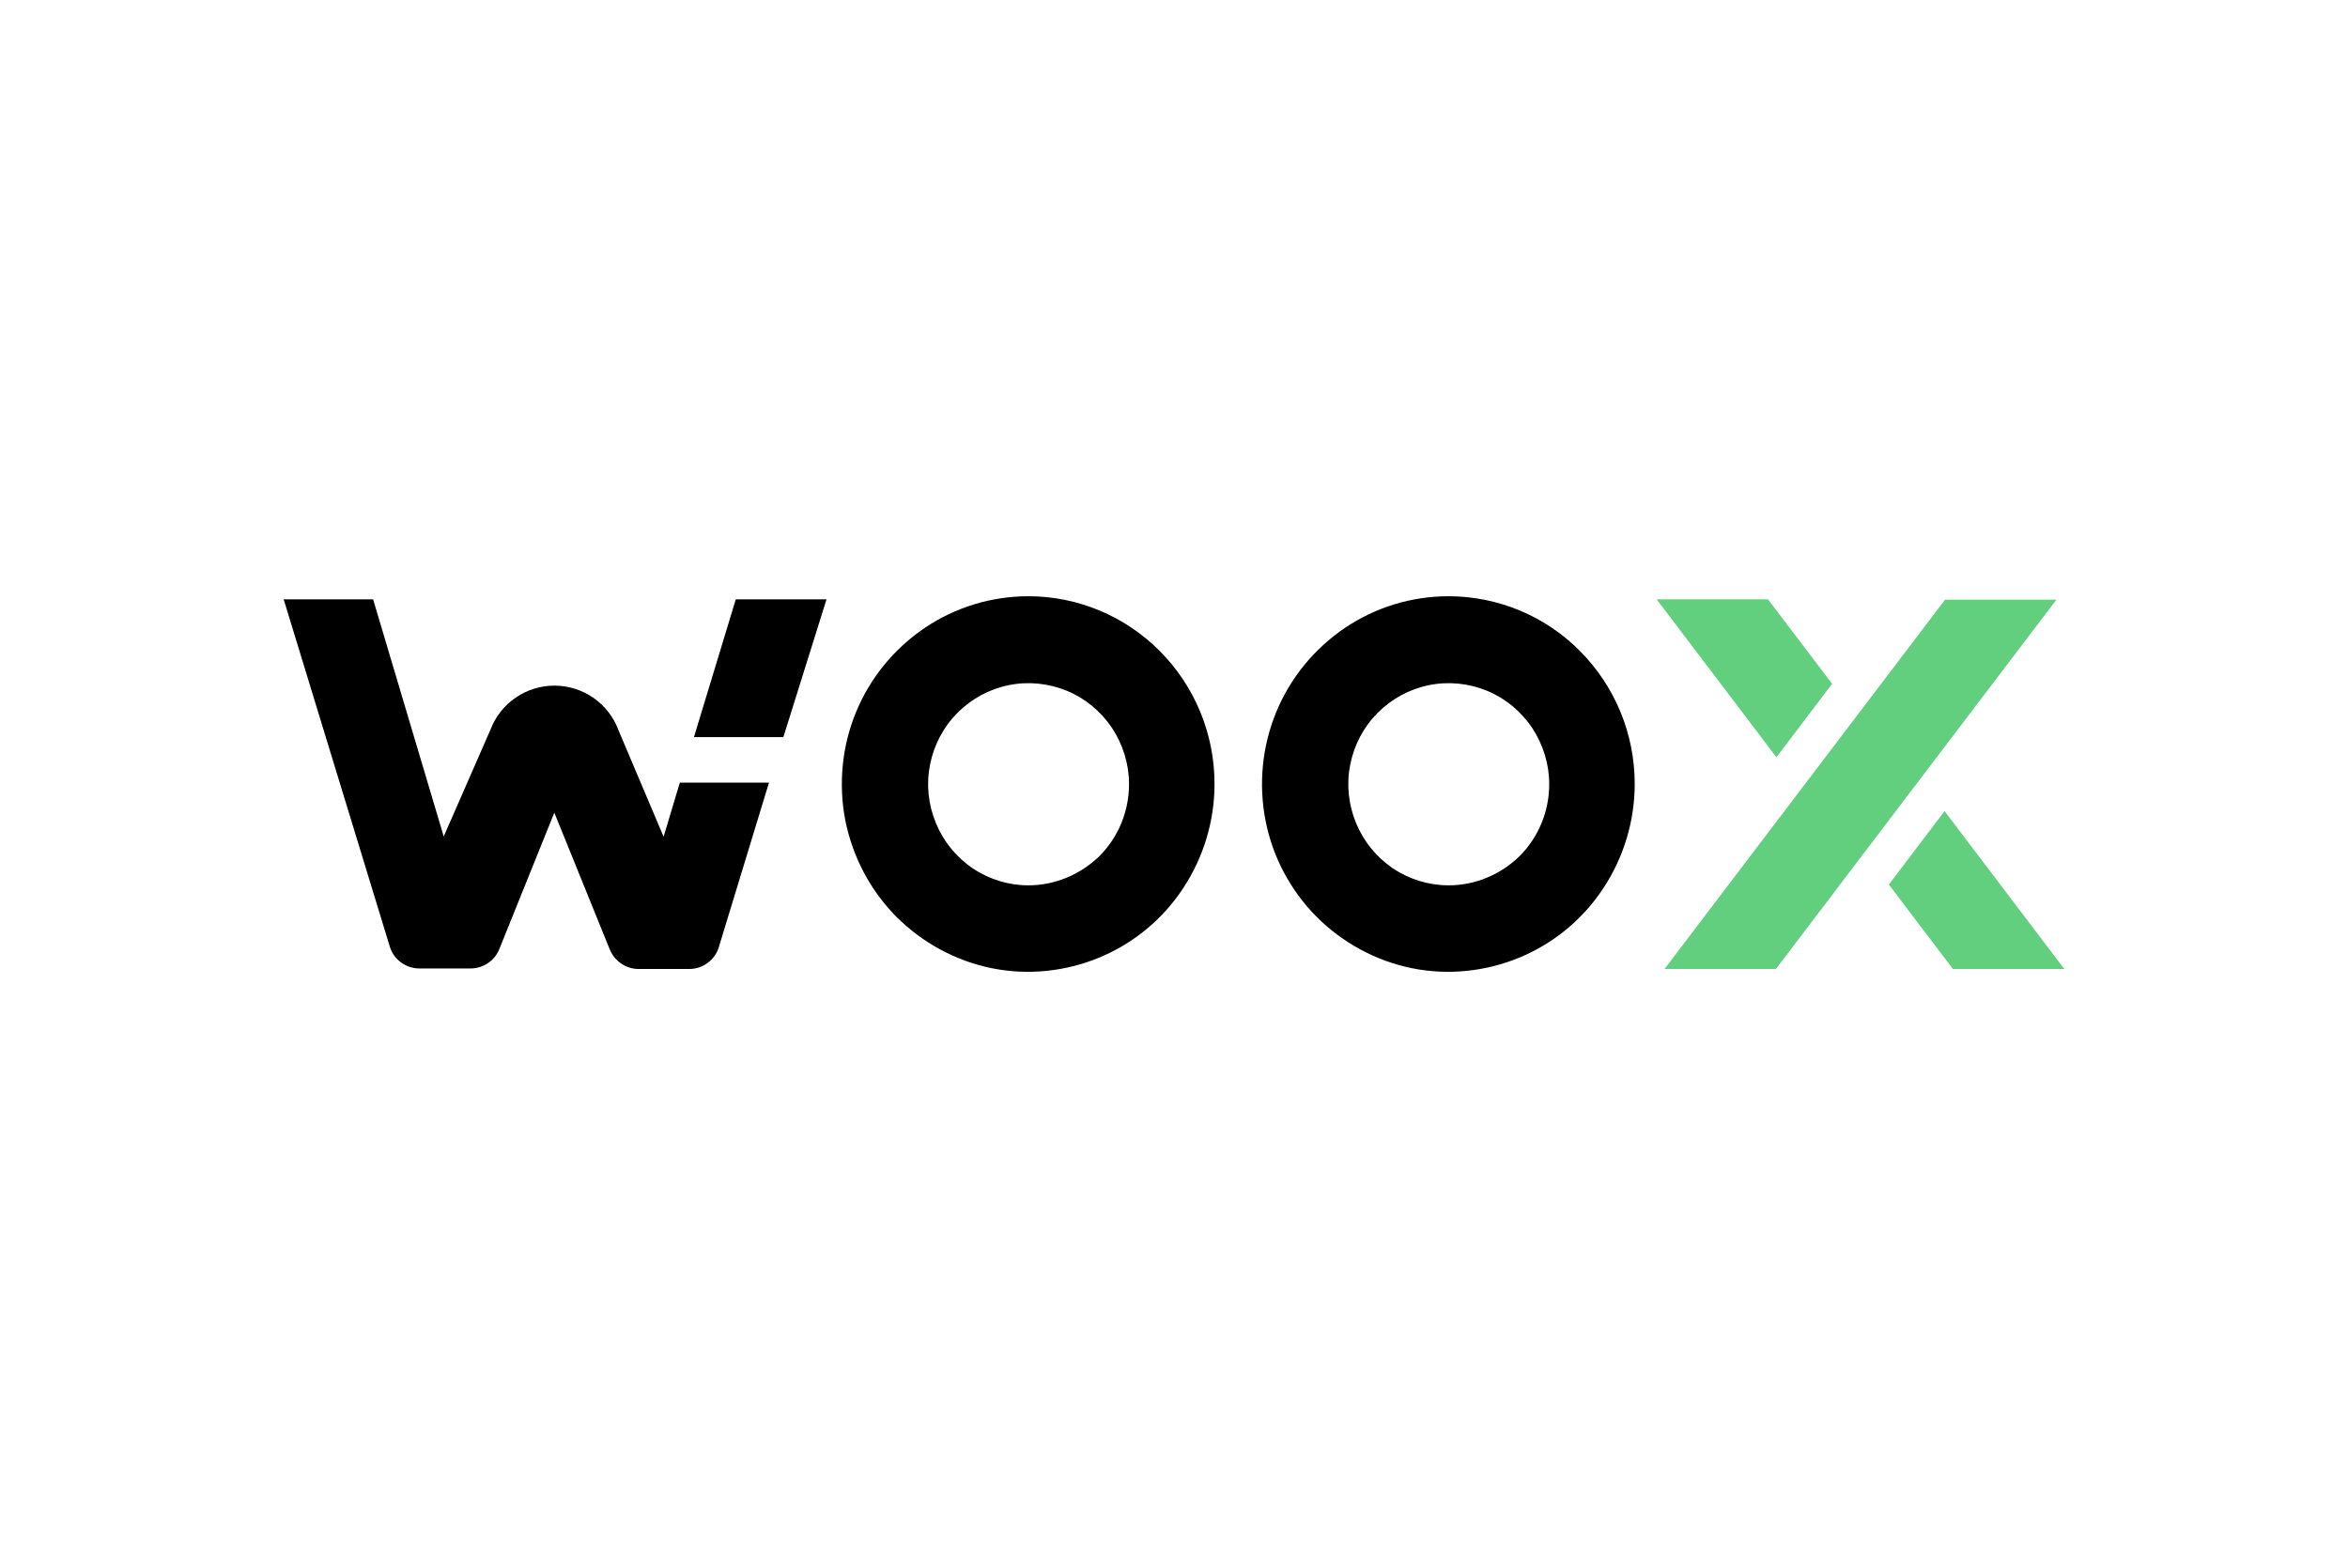
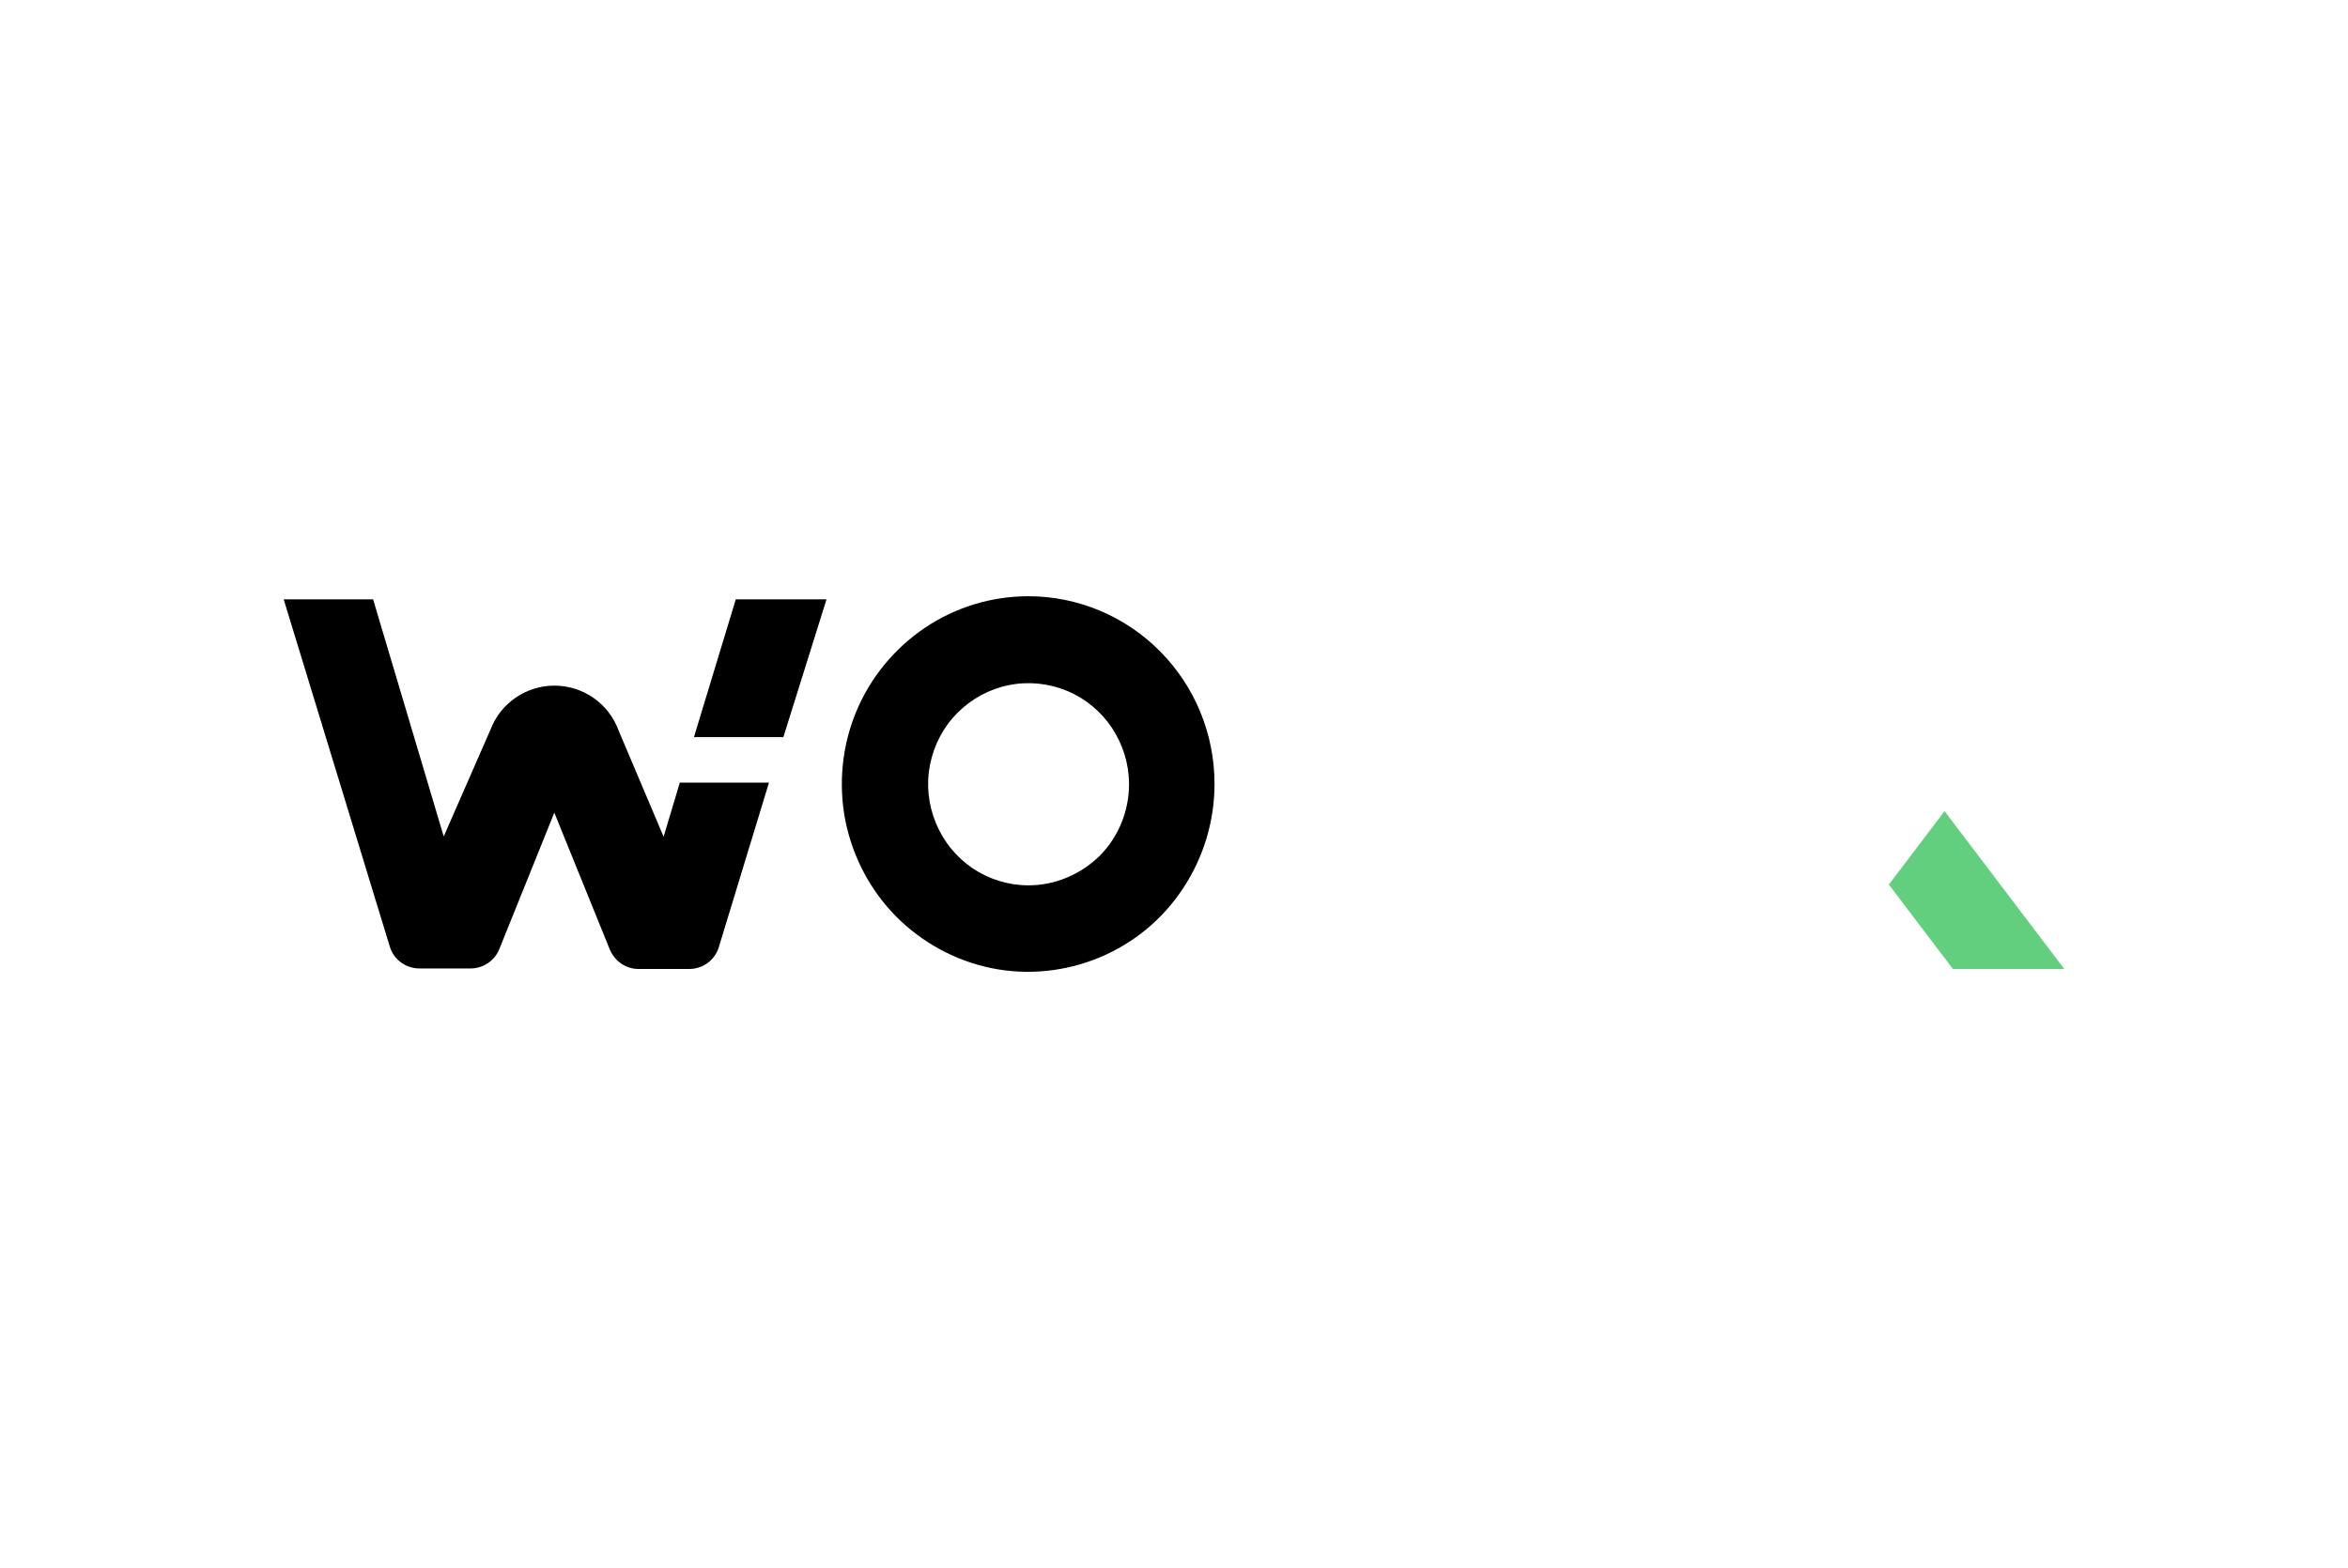
<svg xmlns="http://www.w3.org/2000/svg" version="1.0" id="Layer_1" x="0px" y="0px" viewBox="0 0 898 600" style="enable-background:new 0 0 898 600;" xml:space="preserve">
  <style type="text/css">
	.st0{fill:#62CF7F;}
	.st1{fill:none;}
</style>
  <g>
    <path d="M393.3,228.1c-14.1,0-27.9,4.2-39.6,12.1s-20.9,19.1-26.3,32.2c-5.4,13.1-6.8,27.6-4.1,41.5c2.8,13.9,9.5,26.7,19.5,36.8   c10,10,22.7,16.9,36.5,19.7c13.8,2.8,28.2,1.3,41.2-4.1s24.2-14.6,32-26.5c7.8-11.8,12-25.7,12-39.9c0-19.1-7.5-37.3-20.9-50.8   C430.3,235.7,412.2,228.1,393.3,228.1z M393.3,338.7c-7.6,0-15-2.3-21.3-6.5c-6.3-4.3-11.2-10.3-14.1-17.4s-3.7-14.8-2.2-22.3   s5.1-14.4,10.5-19.8s12.2-9.1,19.7-10.6c7.4-1.5,15.2-0.7,22.2,2.2c7,2.9,13,7.9,17.2,14.2c4.2,6.4,6.5,13.8,6.5,21.5   c0,10.3-4,20.1-11.2,27.4C413.2,334.6,403.5,338.7,393.3,338.7z" />
-     <path d="M554,228.1c-14.1,0-27.9,4.2-39.6,12.1c-11.7,7.9-20.9,19.1-26.3,32.2s-6.8,27.6-4.1,41.5s9.5,26.7,19.5,36.8   c10,10,22.7,16.9,36.5,19.7c13.8,2.8,28.2,1.3,41.2-4.1s24.2-14.6,32-26.5c7.8-11.8,12-25.7,12-39.9c0-19.1-7.5-37.3-20.9-50.8   C591.1,235.7,572.9,228.1,554,228.1z M554,338.7c-7.6,0-15-2.3-21.3-6.5c-6.3-4.3-11.2-10.3-14.1-17.4c-2.9-7.1-3.7-14.8-2.2-22.3   s5.1-14.4,10.5-19.8c5.4-5.4,12.2-9.1,19.7-10.6c7.4-1.5,15.2-0.7,22.2,2.2c7,2.9,13,7.9,17.2,14.2c4.2,6.4,6.5,13.8,6.5,21.5   c0,10.3-4,20.1-11.2,27.4C574,334.6,564.2,338.7,554,338.7z" />
    <path d="M316.1,229.3h-34.7l-16,52.7h34.2L316.1,229.3z" />
    <path d="M236.6,279.5l17.2,40.6l6.2-20.7h34.1l-19.2,63c-1.5,4.9-6.1,8.3-11.3,8.3h-19.4c-4.7,0-9.1-2.9-11-7.5L212,310.9L191,363   c-1.7,4.4-6.1,7.5-11,7.5h-19.6c-5.2,0-9.8-3.4-11.3-8.3l-40.6-132.9h34.2l27,90.7l17.9-40.9c3.9-10.2,13.7-16.8,24.4-16.8   C223,262.3,232.8,269.1,236.6,279.5z" />
-     <path class="st0" d="M700.7,261.6l-24.5-32.3h-42.6l45.8,60.4L700.7,261.6z" />
-     <path class="st0" d="M786.5,229.4h-42.6L636.6,370.7h42.6L786.5,229.4z" />
    <path class="st0" d="M746.9,370.7l-24.5-32.3l21.3-28.1l45.8,60.4H746.9z" />
  </g>
  <rect x="87" y="199.5" class="st1" width="724" height="201" />
</svg>